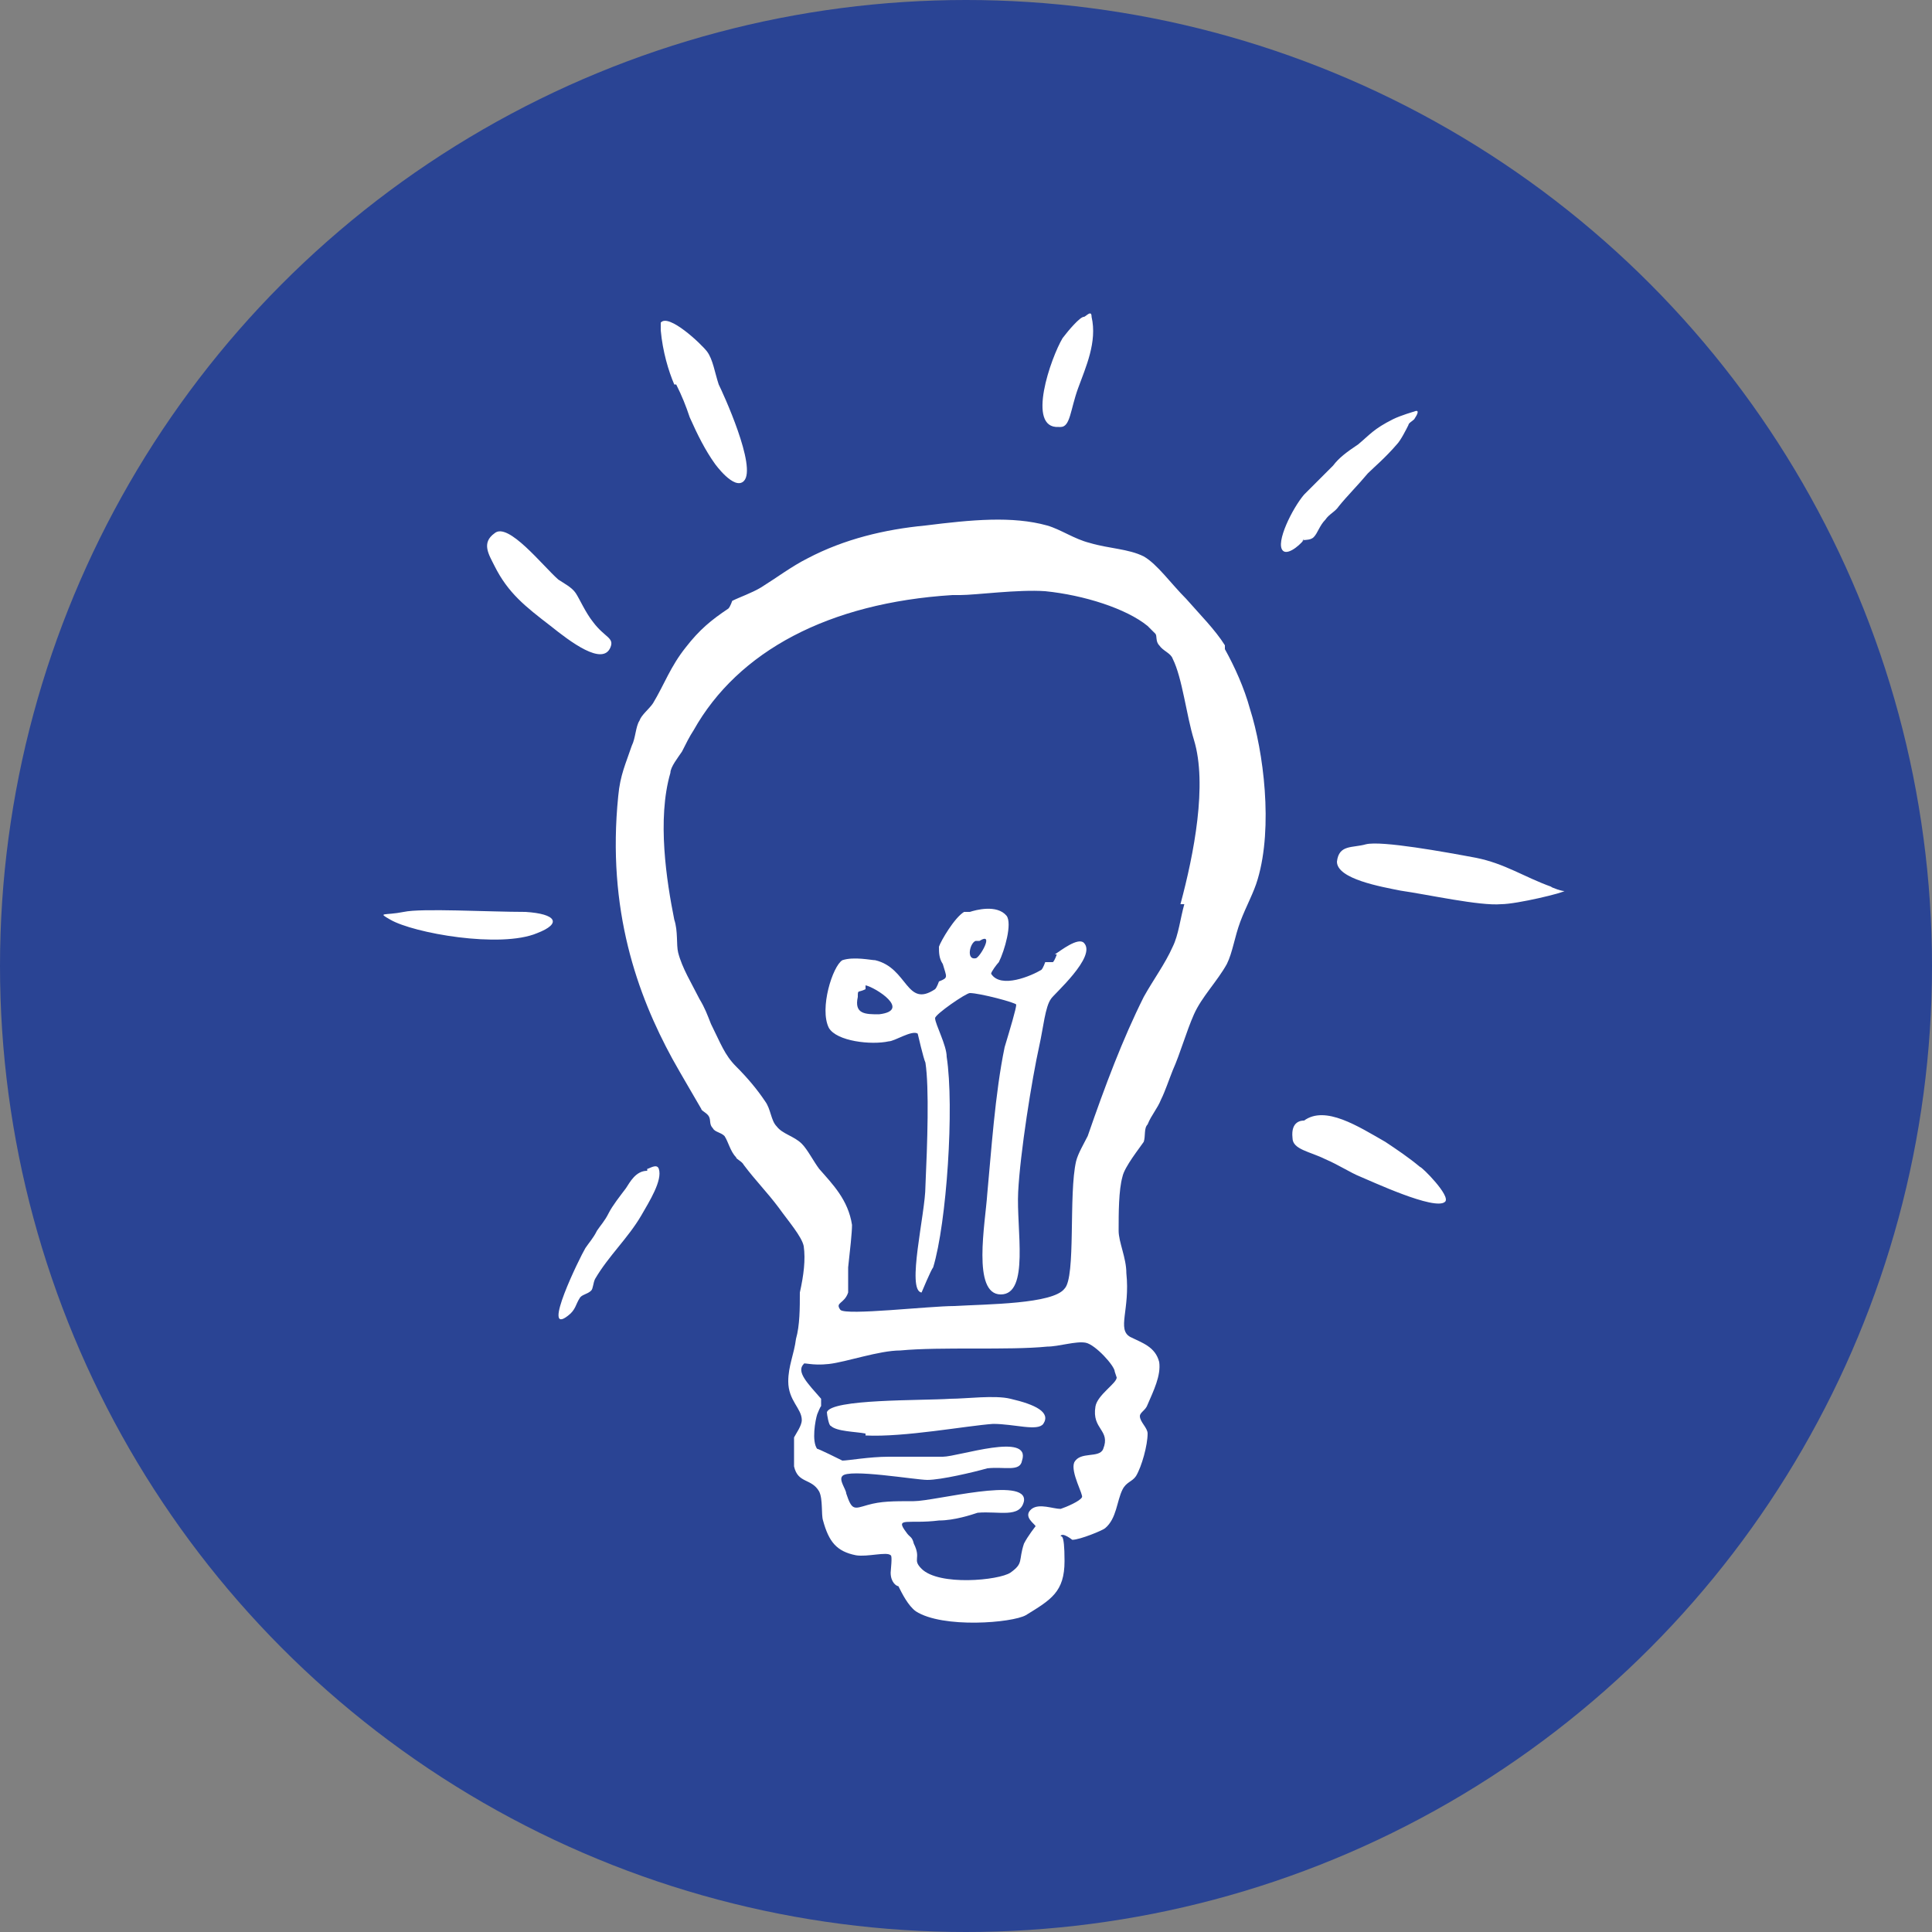
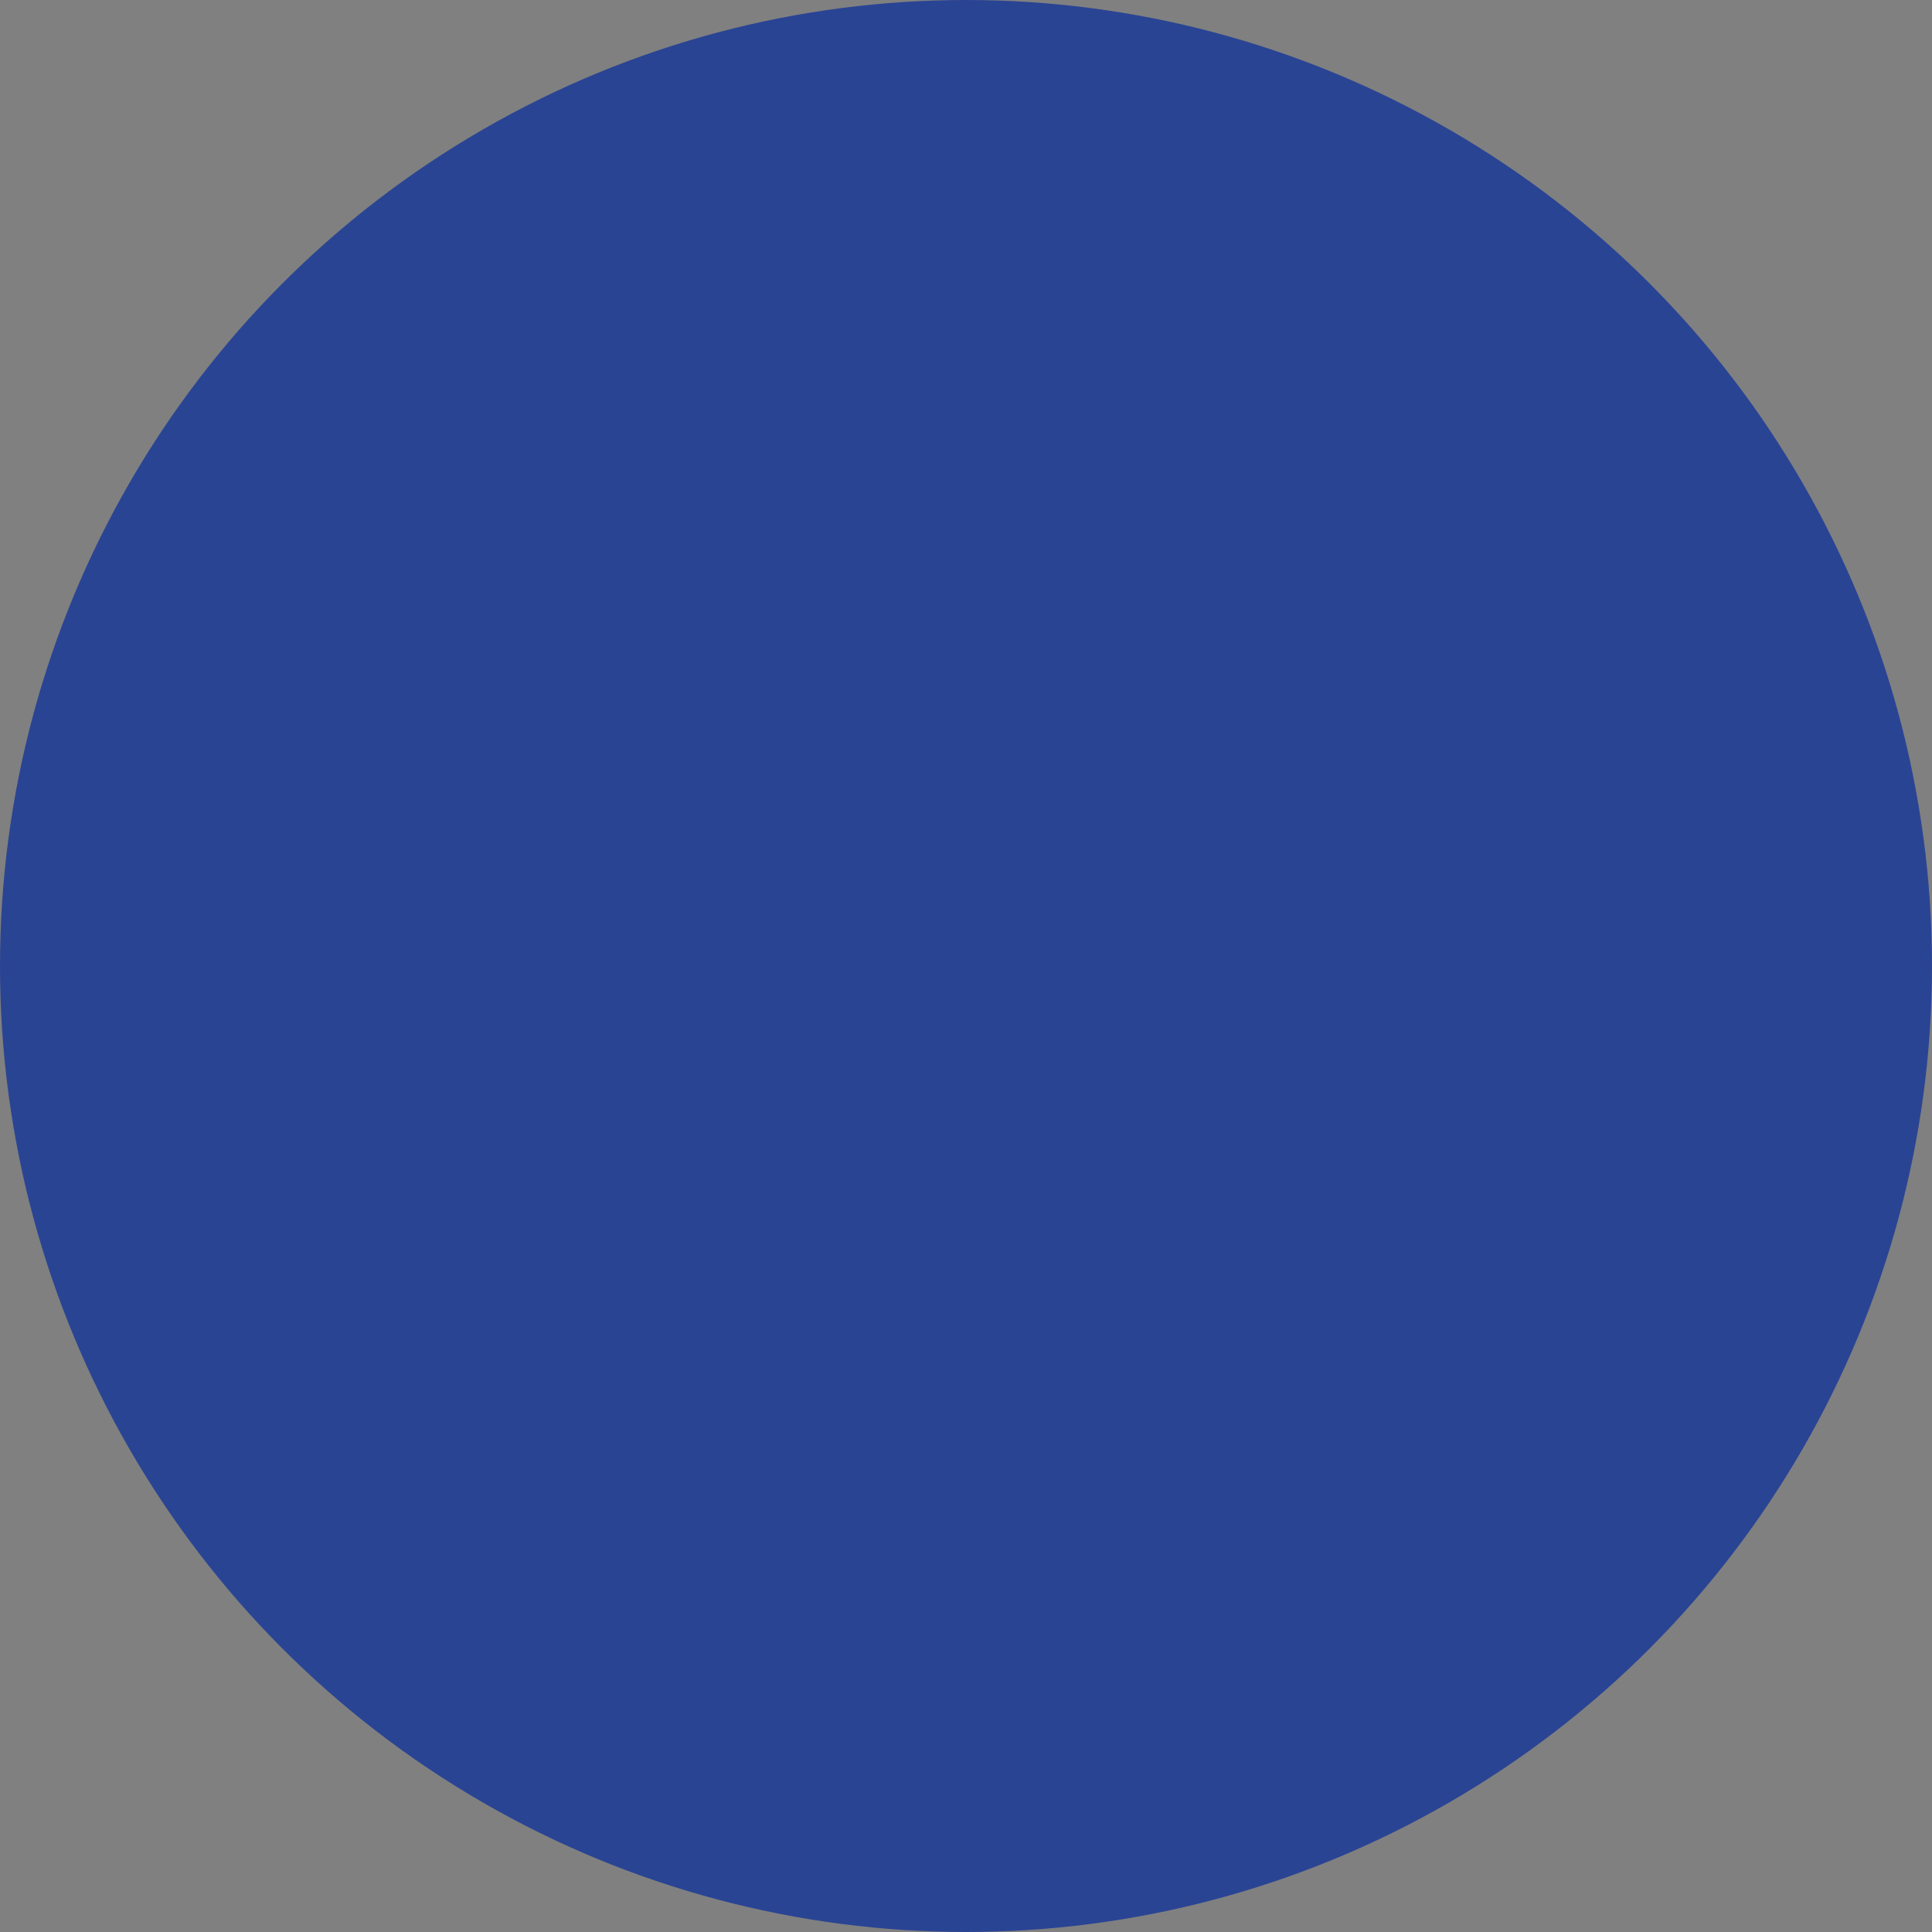
<svg xmlns="http://www.w3.org/2000/svg" id="Layer_1" data-name="Layer 1" version="1.1" viewBox="0 0 100 100">
  <rect x="0" y="0" width="100" height="100" fill="#808080" stroke="none" />
  <defs>
    <style> .cls-1 { fill: #fff; fill-rule: evenodd; } .cls-1, .cls-2 { stroke-width: 0px; } .cls-2 { fill: #2a4494; } </style>
  </defs>
  <circle class="cls-2" cx="50" cy="50" r="50" />
  <g id="lightbulb">
-     <path class="cls-1" d="M54.9,22.1c.5,0,.5-.9.9-2,.4-1.1,1-2.4.7-3.7,0-.4-.3,0-.4,0-.2,0-.8.7-1.1,1.1-.6,1-1.9,4.7-.2,4.6ZM35,19.9c.3.6.5,1.1.7,1.7.4.9.8,1.7,1.3,2.4,0,0,1,1.4,1.5.9.7-.7-1.1-4.6-1.3-5-.2-.6-.3-1.3-.6-1.7-.3-.4-2-2-2.4-1.5,0,0,0,.3,0,.4.1,1.1.4,2.1.7,2.8ZM67.4,28c.1-.1.4,0,.6-.2.2-.2.3-.6.6-.9.2-.3.5-.4.7-.7.4-.5,1-1.1,1.5-1.7.3-.3.9-.8,1.5-1.5.2-.2.5-.8.6-1,0,0,0,0,0,0,.2-.2.2-.2,0,0,0-.1.2-.2.3-.3.4-.6,0-.4,0-.4,0,0-.7.2-1.1.4-1,.5-1.2.8-1.8,1.3-.6.4-1,.7-1.3,1.1-.3.3-1.5,1.5-1.5,1.5-.6.7-1.5,2.5-1.1,2.9.3.3,1.1-.5,1.1-.6ZM63.4,33.4c-.5-.8-1.3-1.6-2-2.4-.8-.8-1.5-1.8-2.2-2.2-.8-.4-1.8-.4-2.8-.7-.8-.2-1.5-.7-2.2-.9-1.8-.5-3.9-.3-6.3,0-2.1.2-4.2.7-6.1,1.7-.8.4-1.6,1-2.4,1.5-.5.3-1.1.5-1.5.7,0,0-.1.3-.2.4-.9.6-1.5,1.1-2.2,2-.8,1-1.1,1.9-1.7,2.9-.2.3-.6.6-.7.9-.2.3-.2.9-.4,1.3-.3.9-.6,1.5-.7,2.6-.6,5.9,1,10.3,2.8,13.6.5.9,1.1,1.9,1.5,2.6,0,.1.3.2.4.4.1.2,0,.4.2.6.1.2.4.2.6.4.2.3.3.8.6,1.1,0,.1.3.2.4.4.6.8,1.2,1.4,1.8,2.2.5.7,1.2,1.5,1.3,2,.1.7,0,1.5-.2,2.4,0,.8,0,1.7-.2,2.4-.1.8-.4,1.4-.4,2.2,0,1,.7,1.4.7,2,0,.3-.3.7-.4.9,0,.5,0,1.2,0,1.5.2.9.9.6,1.3,1.3.2.4.1,1.2.2,1.5.3,1.1.7,1.6,1.7,1.8.6.1,1.6-.2,1.8,0,.1,0,0,.8,0,.9,0,.5.3.7.4.7.2.4.5,1,.9,1.3,1.4.9,5,.6,5.7.2,1.3-.8,2-1.2,2-2.8s-.2-1.2-.2-1.3c.1-.2.6.2.6.2.4,0,1.6-.5,1.7-.6.6-.5.6-1.4.9-2,.2-.4.5-.4.7-.7.3-.5.6-1.6.6-2.2,0-.3-.4-.6-.4-.9,0-.2.3-.3.4-.6.3-.7.7-1.5.6-2.2-.2-.8-.9-1-1.5-1.3-.7-.4,0-1.4-.2-3.3,0-.8-.4-1.6-.4-2.2,0-.9,0-2.1.2-2.8.1-.5.9-1.5,1.1-1.8.1-.3,0-.7.2-.9.2-.5.5-.8.7-1.3.2-.4.4-1,.6-1.5.4-.9.7-2,1.1-2.9.4-.9,1.2-1.7,1.7-2.6.3-.6.4-1.4.7-2.2.3-.8.7-1.5.9-2.2.8-2.7.3-6.6-.4-8.8-.3-1.1-.8-2.2-1.3-3.1ZM57.8,71.3c0,.3-1,.9-1.1,1.5-.2,1.2.8,1.2.4,2.2-.2.5-1.2.1-1.5.7-.2.5.5,1.7.4,1.8-.1.2-.8.5-1.1.6-.4,0-1.1-.3-1.5,0-.5.4.2.8.2.9,0,0-.4.5-.6.9-.3.9,0,1-.7,1.5-.6.4-3.7.7-4.6-.2-.5-.5,0-.5-.4-1.3-.1-.4-.2-.3-.4-.6-.6-.8.1-.4,1.7-.6.8,0,1.7-.3,2-.4,1.1-.1,2.2.3,2.4-.6.2-1.3-4.6,0-5.7,0-1.1,0-1.7,0-2.4.2-.7.2-.8.3-1.1-.6,0-.2-.4-.7-.2-.9.3-.4,3.8.2,4.4.2.7,0,2.4-.4,3.1-.6.9-.1,1.7.2,1.8-.4.5-1.5-3.3-.2-4.1-.2-.9,0-1.8,0-2.8,0-1,0-2.1.2-2.4.2,0,0-1.4-.7-1.3-.6-.3-.4-.1-1.5,0-1.8,0,0,.2-.5.2-.4,0,0,0-.3,0-.4-.7-.8-1.3-1.4-.9-1.8,0-.1.4.1,1.3,0,.9-.1,2.6-.7,3.7-.7,2.1-.2,5.6,0,7.6-.2.6,0,1.5-.3,2-.2.5.1,1.5,1.2,1.5,1.5ZM61.3,46.8c-.2.7-.3,1.6-.6,2.2-.4.9-1,1.7-1.5,2.6-1.1,2.2-2,4.6-2.9,7.2-.2.4-.5.9-.6,1.3-.4,1.7,0,6-.6,6.6-.6.8-4,.8-5.7.9-1.3,0-5.6.5-5.9.2-.3-.4.2-.3.4-.9,0-.4,0-1.1,0-1.3.1-.9.2-1.8.2-2.2-.2-1.3-1-2.1-1.7-2.9-.3-.4-.6-1-.9-1.3-.4-.4-1-.5-1.3-.9-.3-.3-.3-.9-.6-1.3-.4-.6-.9-1.2-1.5-1.8-.6-.6-.8-1.2-1.3-2.2-.2-.5-.3-.8-.6-1.3-.4-.8-.9-1.6-1.1-2.4-.1-.4,0-1.1-.2-1.7-.4-2-.9-5.2-.2-7.6,0-.3.4-.8.6-1.1.2-.4.4-.8.6-1.1,2.3-4.1,7-6.6,13.4-7,.1,0,.2,0,.4,0,.8,0,3-.3,4.4-.2,2,.2,4.2.9,5.3,1.8,0,0,.3.3.4.4.1.1,0,.4.2.6.2.3.6.4.7.7.5,1,.7,2.9,1.1,4.2.7,2.3,0,5.9-.7,8.5ZM28.5,32.4c1,.8,2.7,2.1,3.1,1.1.2-.5-.3-.5-.9-1.3-.4-.5-.7-1.2-.9-1.5-.2-.3-.6-.5-.9-.7-.8-.7-2.6-3-3.3-2.4-.7.5-.3,1.1,0,1.7.7,1.4,1.6,2.1,2.9,3.1ZM80.3,45.9c-1.4-.5-2.4-1.2-3.9-1.5-1.6-.3-4.9-.9-5.7-.7-.7.2-1.4,0-1.5.9,0,.9,2.3,1.3,3.3,1.5,1.4.2,4.1.8,5.2.7.8,0,3.3-.6,3.3-.7,0,.1-.8-.2-.7-.2ZM27.2,47.2c-1.9,0-5.4-.2-6.3,0-1,.2-1.4,0-.7.4,1.2.7,5.7,1.5,7.6.7,1.3-.5,1-1-.6-1.1ZM54.7,49.4c0,0-.1.3-.2.4,0,0-.3,0-.4,0,0,0-.1.3-.2.4-.5.3-2.1,1-2.6.2,0-.1.3-.5.4-.6.3-.6.7-2,.4-2.4-.5-.6-1.6-.3-1.9-.2,0,0,.2,0,.2,0-.3,0-.4,0-.2,0-.1,0-.2,0-.3,0-.5.3-1.2,1.5-1.3,1.8,0,.3,0,.6.2.9.2.7.3.7-.2.9,0,0-.1.3-.2.4-1.5,1-1.4-1.1-3.1-1.5-.2,0-1.1-.2-1.7,0-.5.3-1.2,2.5-.7,3.5.4.7,2.2.9,3.1.7.3,0,1.2-.6,1.5-.4,0,0,.3,1.3.4,1.5.2,1.3.1,4.2,0,6.4,0,1.4-1,5.4-.2,5.5,0,0,.5-1.2.6-1.3.7-2.3,1.1-8.3.7-10.9,0-.6-.6-1.7-.6-2,0-.2,1.6-1.3,1.8-1.3.5,0,2.4.5,2.4.6,0,.2-.3,1.2-.6,2.2-.5,2.4-.7,5.5-.9,7.6-.1,1.5-.8,5.2.7,5.2,1.5,0,.8-3.4.9-5.3.1-2,.7-5.8,1.1-7.6.2-.9.3-2,.6-2.4.1-.2,2.4-2.2,1.7-2.9-.3-.3-1.2.4-1.5.6ZM45.5,52.5c-.7,0-1.3,0-1.1-.9,0-.4,0-.2.4-.4,0,0,0-.2,0-.2.5.1,2.4,1.3.7,1.5ZM50.5,49.6c-.5.1-.3-.8,0-.9,0,0,.1,0,.2,0,.8-.5,0,.9-.2.9ZM73.5,60.4c-.6-.5-1.2-.9-1.8-1.3-1.4-.8-3.1-1.9-4.2-1.1-.1,0-.7,0-.6.9,0,.6.9.7,1.7,1.1.7.3,1.3.7,1.8.9.5.2,3.9,1.8,4.4,1.3.3-.3-1.2-1.8-1.3-1.8ZM33.5,60.6c-.6,0-.9.6-1.1.9-.3.4-.7.9-.9,1.3-.2.4-.4.6-.6.9-.2.4-.4.6-.6.9-.3.5-2.3,4.6-.9,3.5.4-.3.4-.6.6-.9.1-.2.4-.2.6-.4.1-.1.1-.4.2-.6.7-1.2,1.7-2.1,2.4-3.3.4-.7,1.1-1.8.9-2.4-.1-.3-.5,0-.6,0ZM44.8,74.3c2,.1,5.2-.5,6.6-.6,1.1,0,2.3.4,2.6,0,.4-.6-.4-1-1.7-1.3-.8-.2-2.3,0-3.1,0-1.5.1-6.2,0-6.4.7,0,.1.1.7.2.7.3.3,1.3.3,1.8.4Z" />
-   </g>
+     </g>
</svg>